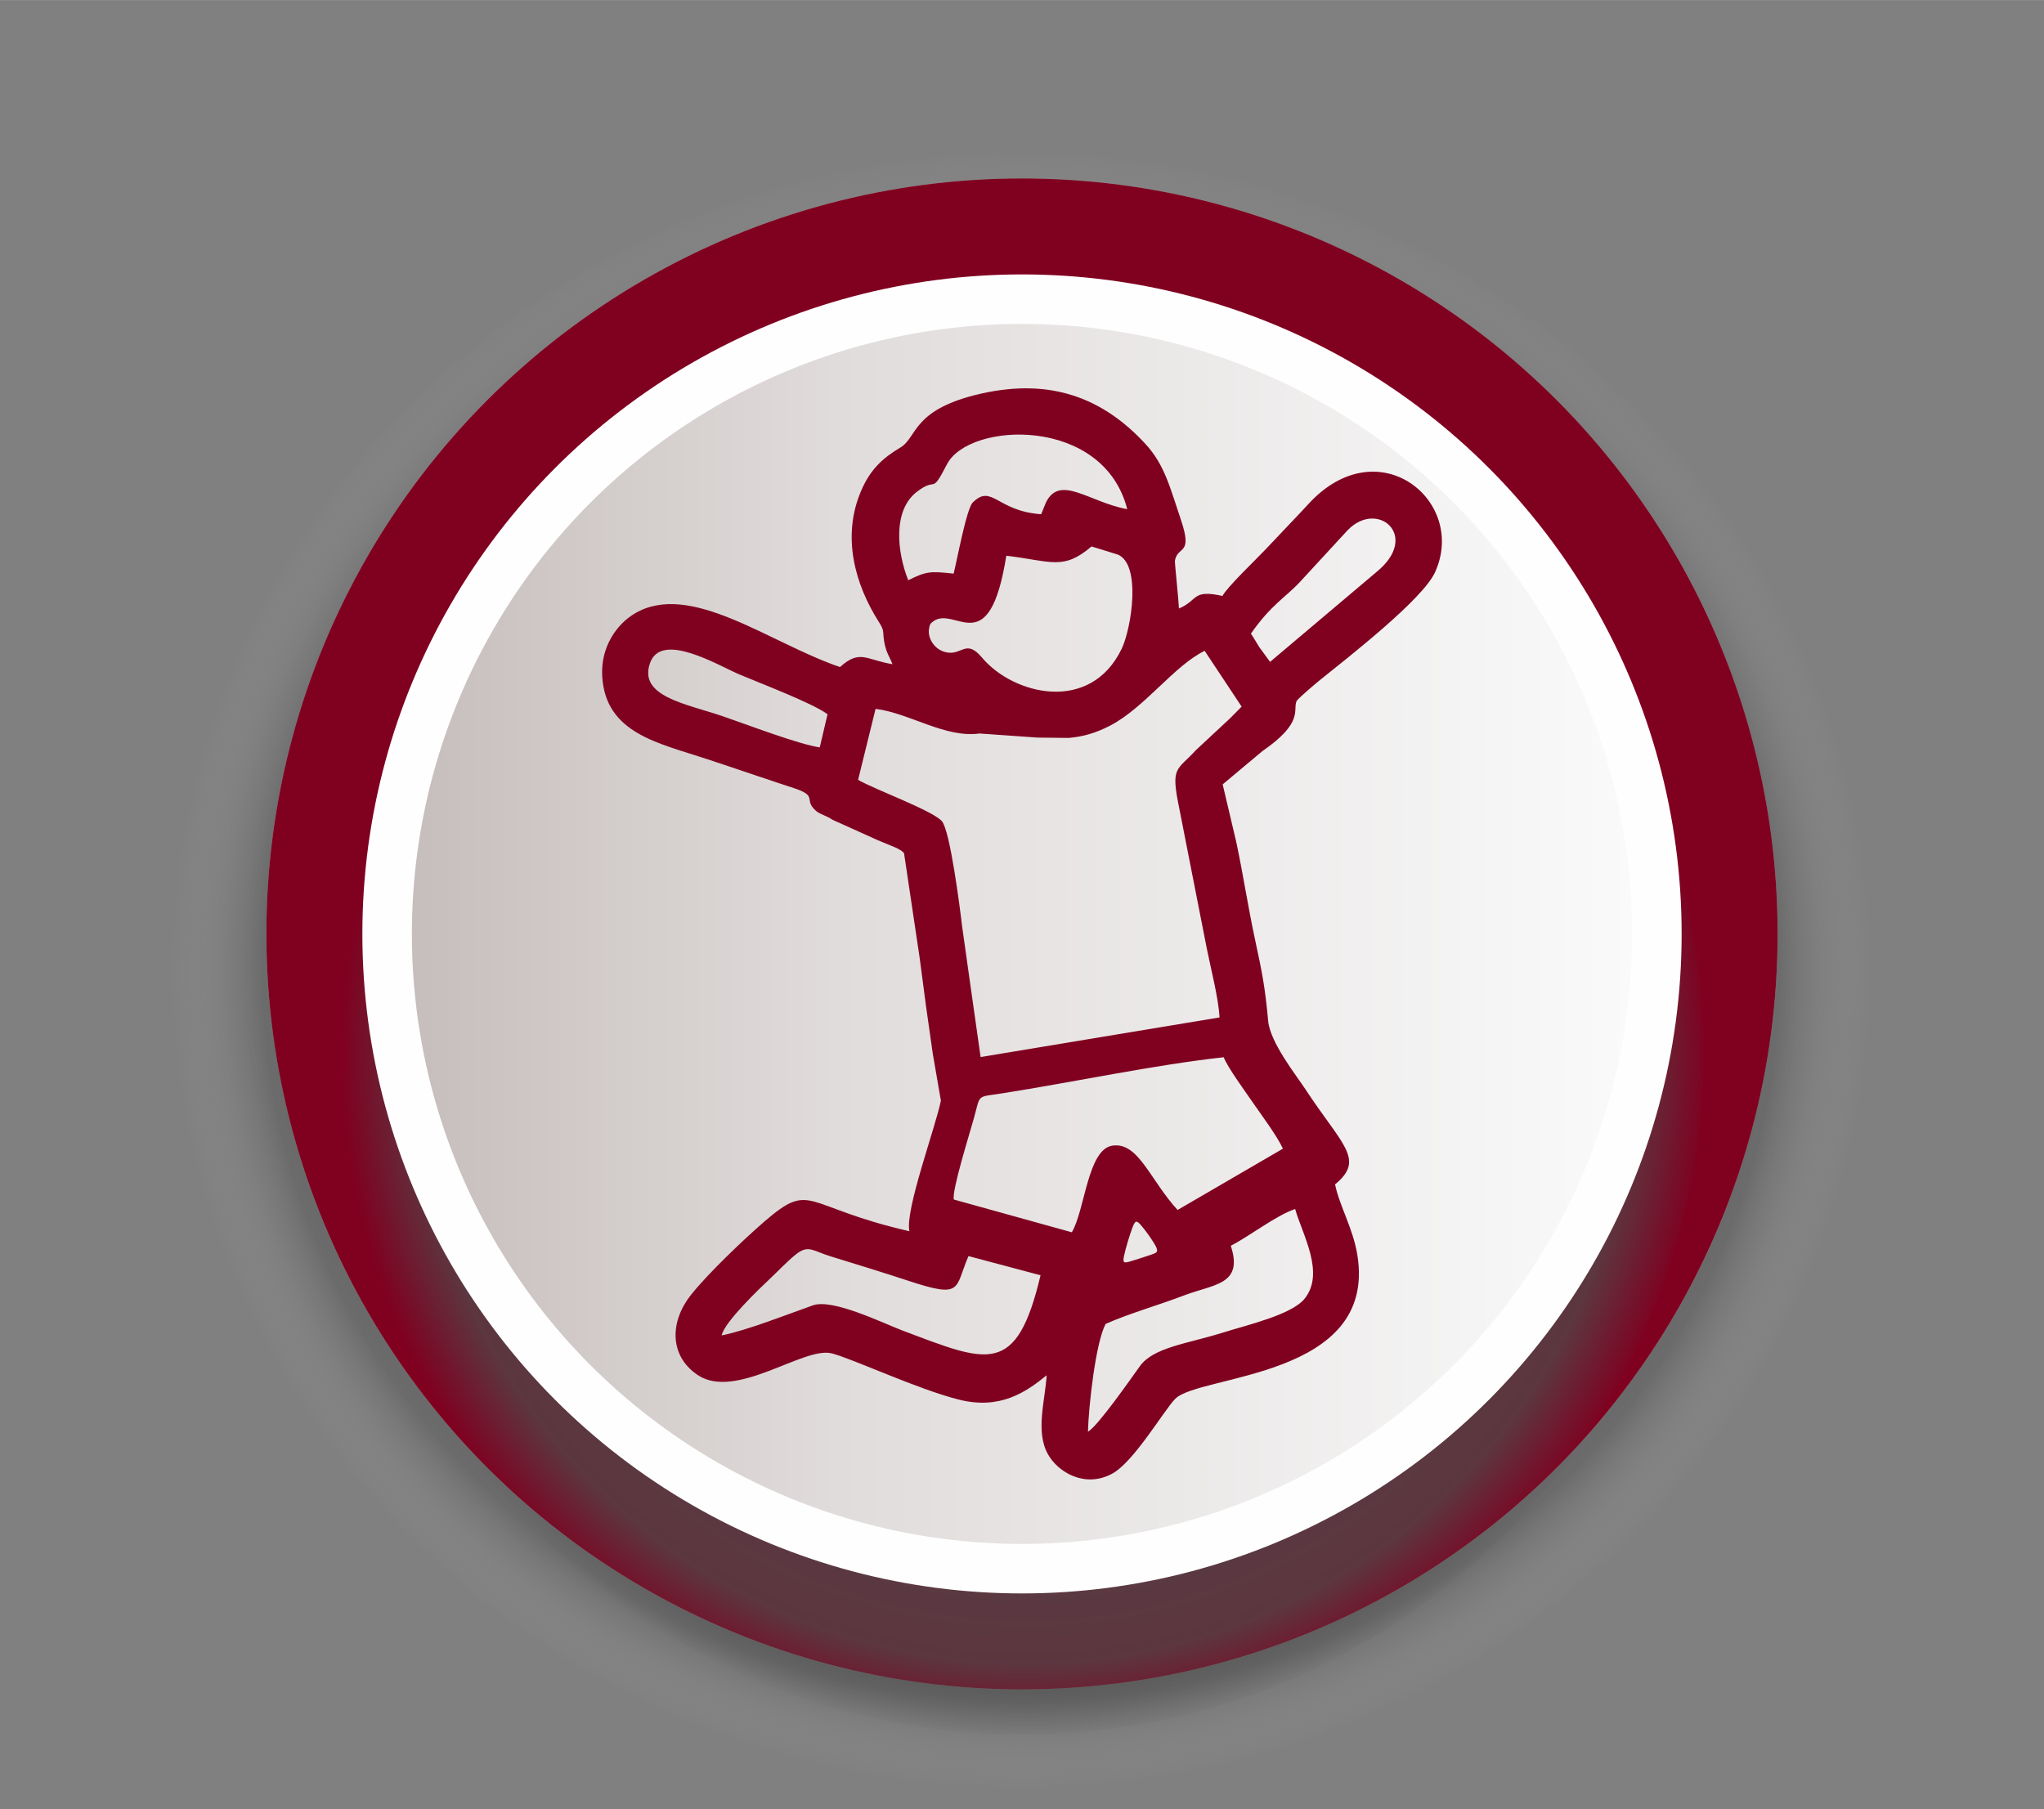
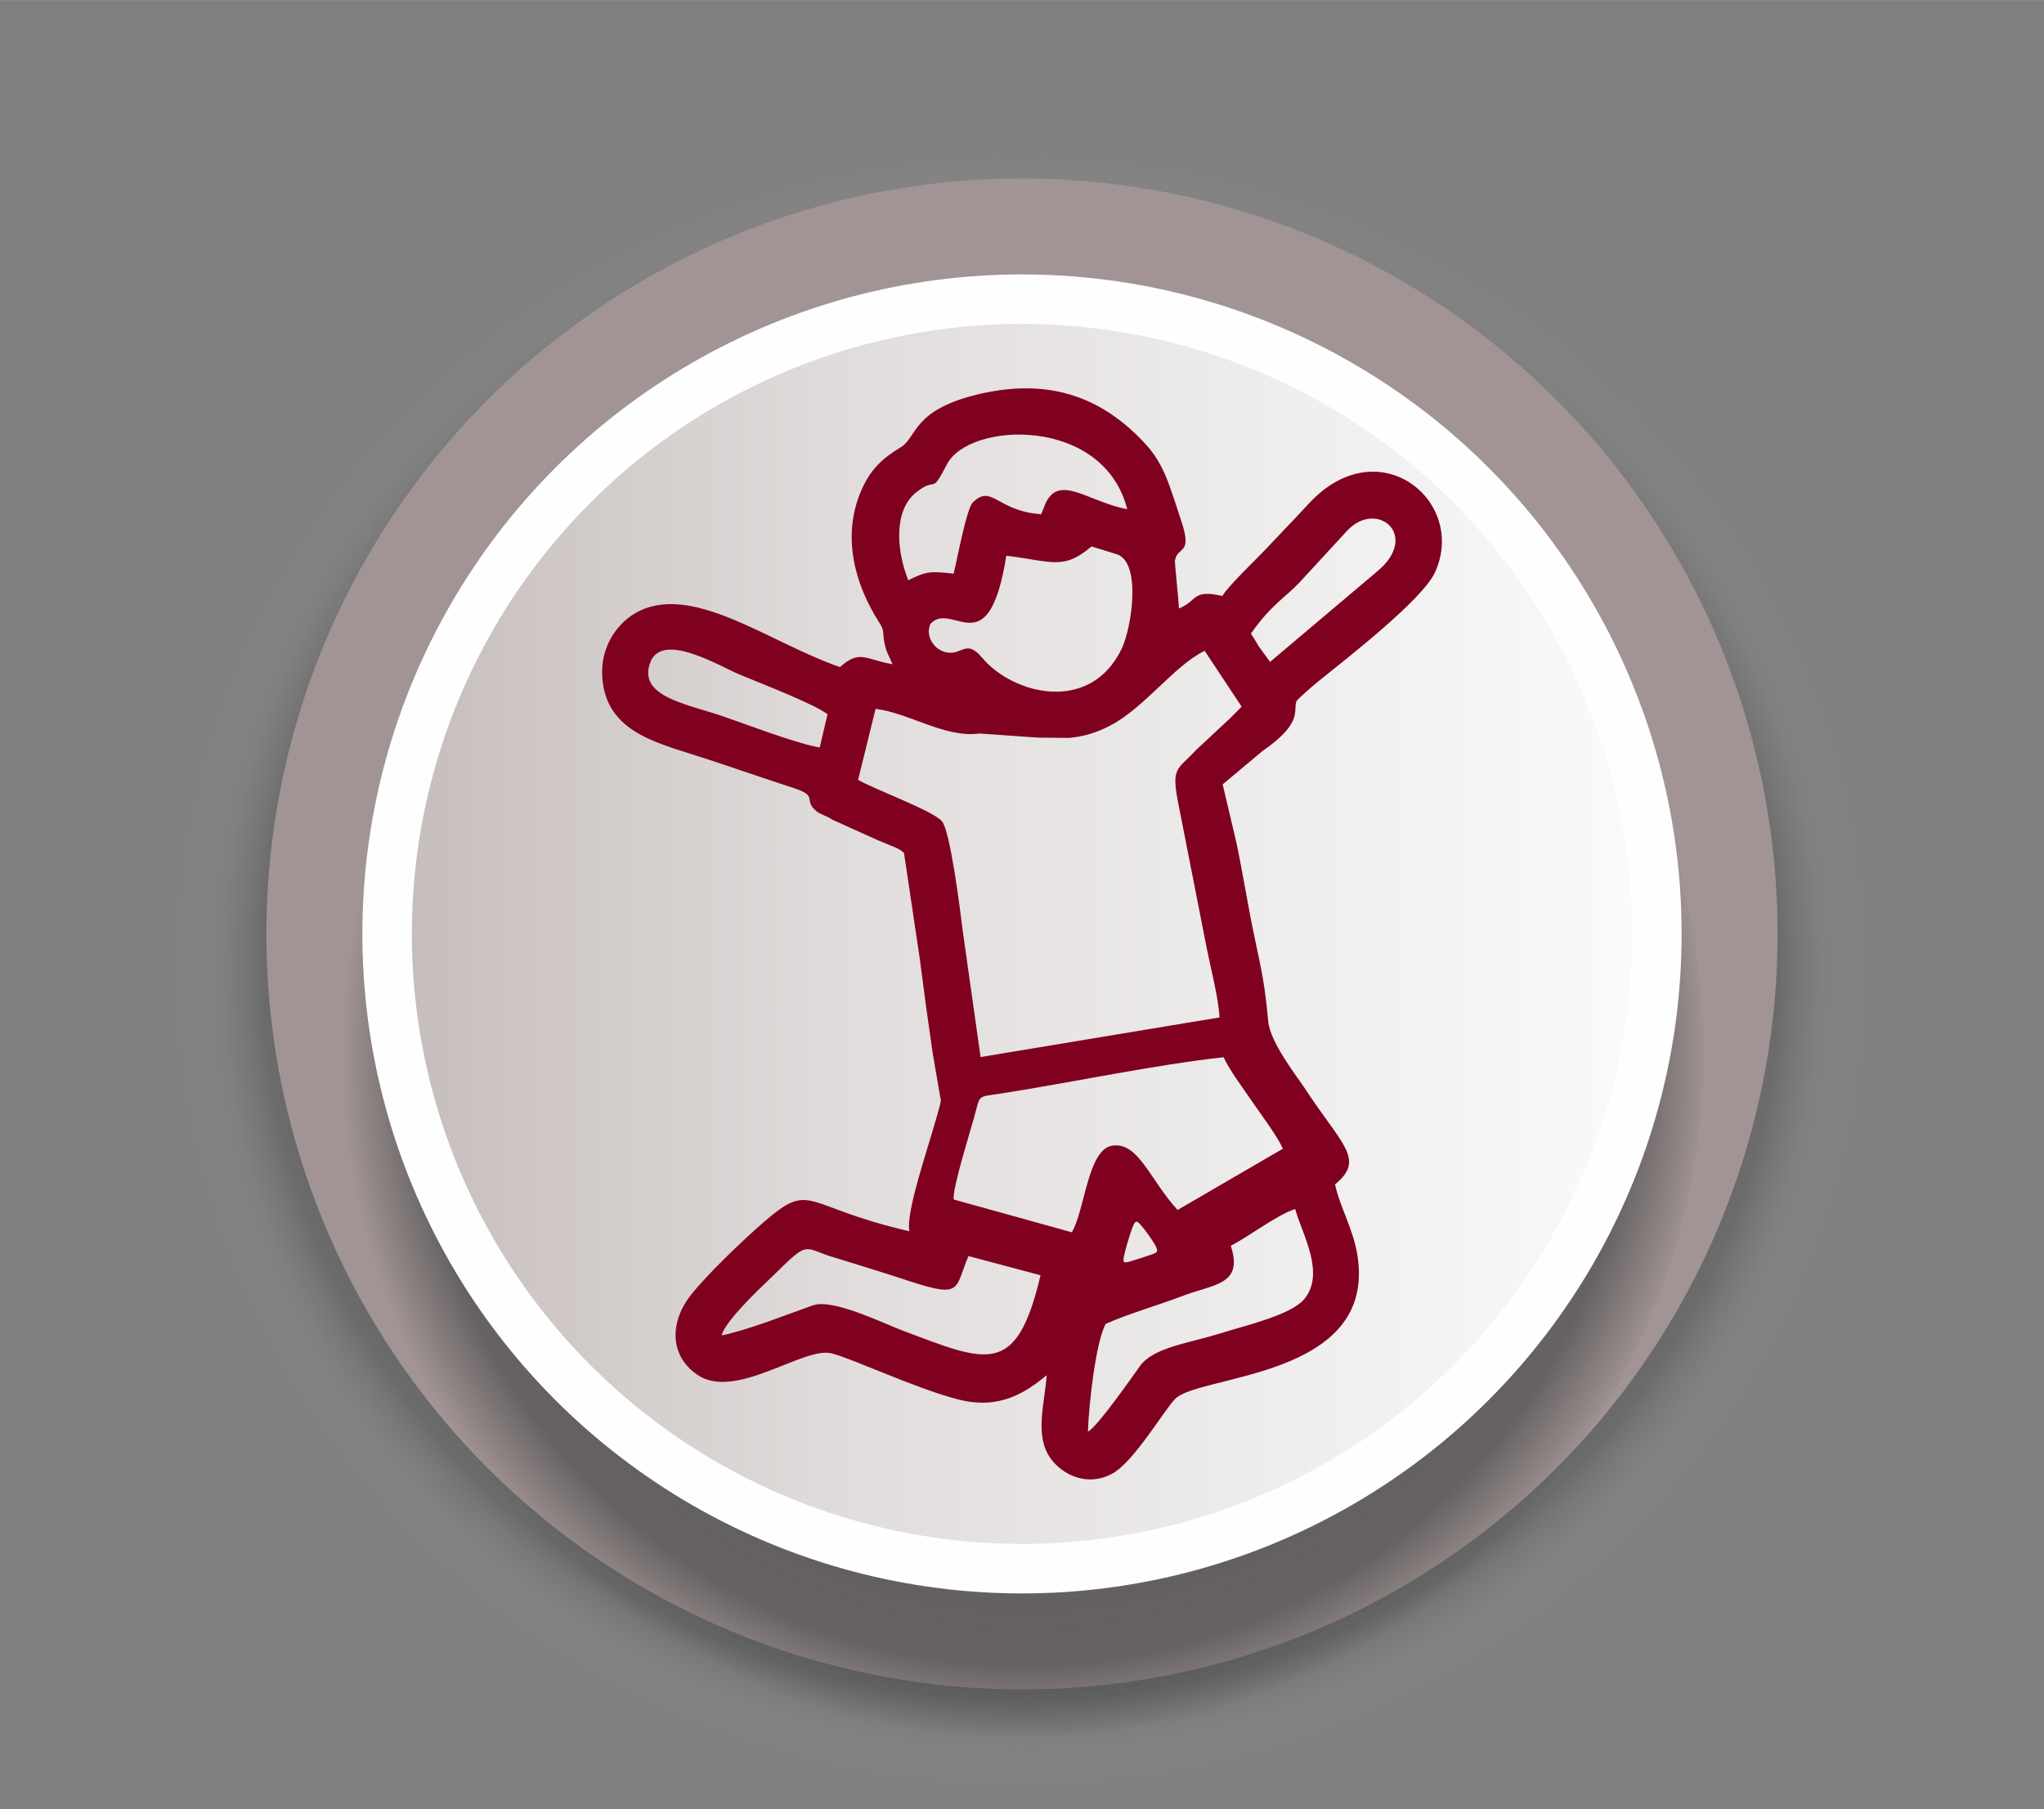
<svg xmlns="http://www.w3.org/2000/svg" xml:space="preserve" width="1239px" height="1097px" version="1.1" style="shape-rendering:geometricPrecision; text-rendering:geometricPrecision; image-rendering:optimizeQuality; fill-rule:evenodd; clip-rule:evenodd" viewBox="0 0 194.04 171.79">
  <rect x="0" y="0" width="194.04" height="171.79" fill="#808080" stroke="none" />
  <defs>
    <style type="text/css"> .fil6 {fill:none} .fil2 {fill:#800020} .fil1 {fill:#A29494} .fil4 {fill:#FEFEFE} .fil5 {fill:url(#id0)} .fil3 {fill:url(#id1)} .fil0 {fill:url(#id2)} </style>
    <linearGradient id="id0" gradientUnits="userSpaceOnUse" x1="39.06" y1="88.55" x2="154.89" y2="88.55">
      <stop offset="0" style="stop-opacity:1; stop-color:#C6BEBC" />
      <stop offset="0.349" style="stop-opacity:1; stop-color:#E0DCDB" />
      <stop offset="1" style="stop-opacity:1; stop-color:#FAFAFA" />
    </linearGradient>
    <radialGradient id="id1" gradientUnits="userSpaceOnUse" gradientTransform="matrix(1.003 -0 -0 1.003 0 0)" cx="97.02" cy="99.98" r="64.72" fx="97.02" fy="99.98">
      <stop offset="0" style="stop-opacity:1; stop-color:#4D4D4D" />
      <stop offset="0.89" style="stop-opacity:0.702; stop-color:#4D4D4D" />
      <stop offset="1" style="stop-opacity:0; stop-color:#4D4D4D" />
    </radialGradient>
    <radialGradient id="id2" gradientUnits="userSpaceOnUse" gradientTransform="matrix(0.999 -0 -0 0.963 0 3)" cx="97.02" cy="92.5" r="80.87" fx="97.02" fy="92.5">
      <stop offset="0" style="stop-opacity:0.482; stop-color:black" />
      <stop offset="0.89" style="stop-opacity:0.275; stop-color:#333334" />
      <stop offset="1" style="stop-opacity:0; stop-color:#D6D6D7" />
    </radialGradient>
  </defs>
  <g id="Слой_x0020_1">
    <g id="_2414088132096">
      <ellipse id="circle32-6" class="fil0" cx="97.02" cy="92.5" rx="80.87" ry="77.96" />
      <circle id="circle30" class="fil1" cx="97.02" cy="88.67" r="71.73" />
-       <circle id="circle32" class="fil2" cx="97.02" cy="88.67" r="71.73" />
      <circle id="path3393" class="fil3" cx="97.02" cy="99.98" r="64.72" />
      <circle id="circle38" class="fil4" cx="97.02" cy="88.67" r="62.62" />
      <circle id="circle40" class="fil5" cx="97.02" cy="88.67" r="57.92" />
-       <path class="fil6" d="M97.02 14.54c44.67,0 80.87,34.9 80.87,77.96 0,43.05 -36.2,77.95 -80.87,77.95 -44.66,0 -80.87,-34.9 -80.87,-77.95 0,-43.06 36.21,-77.96 80.87,-77.96z" />
      <g>
        <path class="fil2" d="M84.73 63.06c-2.54,-0.42 -3.09,-1.43 -4.99,0.27 -6.7,-2.28 -14.24,-8.26 -19.54,-5.05 -1.63,0.99 -3.2,3.12 -3.03,5.95 0.33,5.4 5.33,6.31 9.95,7.84 2.23,0.73 4.4,1.49 6.62,2.22 0.53,0.17 1.04,0.34 1.61,0.53 2.39,0.79 0.86,1.07 2.12,2.17 0.38,0.33 0.99,0.45 1.56,0.84l4.3 1.94 0 0 1.83 0.76c0.57,0.35 0.25,0.1 0.66,0.46l1.48 9.92 0.61 4.63 0.64 4.5 0.77 4.46c-0.53,2.61 -3.42,10.39 -2.99,12.4 -10.17,-2.33 -9.22,-4.84 -13.78,-0.91 -2.07,1.8 -5.31,4.9 -6.93,6.92 -2,2.49 -2.15,5.75 0.58,7.62 3.61,2.47 10.06,-2.69 12.73,-2.04 1.86,0.45 8.24,3.44 12.11,4.4 3.92,0.98 6.36,-0.72 8.32,-2.31 -0.15,2.44 -1.08,5.33 0.12,7.49 0.95,1.71 3.5,3.24 6.08,1.86 2.07,-1.09 4.98,-6.1 6.01,-7.12 2.33,-2.33 19.16,-1.94 17.29,-13.63 -0.4,-2.53 -1.71,-4.69 -2.12,-6.73 2.91,-2.39 0.64,-3.74 -2.84,-9.07 -0.77,-1.18 -3.32,-4.38 -3.51,-6.43l0 0c-0.3,-3.31 -0.59,-4.67 -1.24,-7.71 -0.67,-3.1 -1.14,-6.26 -1.8,-9.34l-1.28 -5.43 3.76 -3.15c4.03,-2.78 2.85,-3.92 3.27,-4.79 0.26,-0.32 1.64,-1.51 2.15,-1.92 2.73,-2.2 9.81,-7.7 10.98,-10.28 3.08,-6.76 -5.38,-13.7 -12,-6.5 -1.4,1.52 -2.65,2.79 -4.06,4.3 -0.85,0.91 -3.68,3.6 -4.12,4.45 -2.93,-0.65 -2.27,0.42 -4.13,1.19 -0.02,-0.68 -0.41,-4.41 -0.39,-4.51 0.26,-1.53 1.76,-0.44 0.56,-3.96 -1,-2.94 -1.51,-5.16 -3.35,-7.15 -4.06,-4.41 -9.01,-6.24 -15.52,-4.8 -6.68,1.49 -6.09,4.15 -7.75,5.14 -1.68,1 -2.87,2.09 -3.74,4.15 -1.82,4.28 -0.6,8.8 1.72,12.44 0.59,0.91 0.28,0.89 0.54,2.1 0.18,0.84 0.48,1.22 0.74,1.88zm32.11 55.22c1.22,3.7 -1.59,3.64 -4.37,4.69 -2.34,0.9 -5.35,1.76 -7.51,2.73 -0.95,1.77 -1.61,7.77 -1.68,10.23 0.91,-0.47 4.16,-5.15 4.94,-6.23 1.29,-1.78 4.49,-2.12 7.82,-3.16 2.36,-0.74 6.53,-1.7 7.78,-3.2 2.01,-2.44 -0.17,-6.09 -0.87,-8.55 -1.8,0.6 -4.33,2.58 -6.11,3.49zm-48.33 8.51c2.39,-0.47 6.3,-2.02 8.65,-2.85 1.88,-0.67 6.57,1.65 8.52,2.39 8.1,3.05 10.81,4.43 13.1,-5.25l-6.84 -1.82c-1.33,3.06 -0.49,4.06 -5.63,2.37 -2.49,-0.82 -4.9,-1.56 -7.44,-2.34 -1.73,-0.53 -2.11,-1.11 -3.25,-0.24 -0.83,0.64 -1.84,1.72 -2.6,2.43 -0.85,0.8 -4.26,4.04 -4.51,5.31zm17.71 -71.7c1.73,-0.86 2.08,-0.87 4.31,-0.63 0.32,-1.25 1.22,-6.17 1.82,-6.76 1.82,-1.79 2.27,0.83 6.49,1.12l0.45 -1.11c1.33,-2.71 4.1,-0.03 7.72,0.63 -2.26,-8.87 -15.01,-8.32 -17.11,-4.27 -1.58,3.05 -0.89,1.1 -2.86,2.62 -2.27,1.74 -1.92,5.62 -0.82,8.4zm9.31 -2.33c-1.62,10.17 -4.82,4.72 -6.92,6.22 -0.22,0.22 -0.32,0.11 -0.42,0.75 -0.13,0.8 0.45,1.88 1.51,2.17 1.61,0.45 1.95,-1.34 3.53,0.54 2.94,3.51 10.26,5.36 13.25,-0.84 0.93,-1.93 1.89,-8.02 -0.37,-8.95l-2.49 -0.77c-2.69,2.29 -3.76,1.4 -8.09,0.88zm23.22 7.4c0.28,0.4 0.44,0.71 0.79,1.27l1.03 1.41 10.12 -8.55c4.18,-3.41 0.08,-6.9 -2.76,-3.95l-4.58 4.97c-1.25,1.34 -2.72,2.14 -4.6,4.85zm-25.77 9.48c-3.26,0.45 -6.67,-1.95 -9.86,-2.34l-1.66 6.74c1.55,0.91 7.02,2.89 7.95,3.92 0.78,0.87 1.72,8.23 1.93,10.03l0.71 5.04 1.04 7.33 22.68 -3.76c-0.08,-1.78 -0.84,-4.69 -1.21,-6.56l-2.63 -13.39c-0.81,-3.94 -0.2,-3.45 1.62,-5.45l3.2 -2.98 1.12 -1.13 -3.51 -5.3c-2.91,1.42 -5.67,5.37 -8.95,7.09 -1.4,0.73 -2.63,1.07 -3.97,1.18l-2.92 -0.03 -5.54 -0.39zm-2.43 44.25l11.2 3.11c1.25,-2.1 1.5,-7.89 3.86,-8.23 2.47,-0.35 3.55,3.24 6.18,6.11l10 -5.82c-0.57,-1.23 -1.98,-3.11 -2.82,-4.33 -0.68,-0.99 -2.45,-3.41 -2.8,-4.35 -6.51,0.71 -14.29,2.37 -21.06,3.43 -2.45,0.39 -2,0.01 -2.66,2.37 -0.36,1.32 -2.12,6.9 -1.9,7.71zm17.75 2.42c0.43,0.48 1.14,1.48 1.42,2.02 0.27,0.54 0.11,0.61 -0.45,0.8 -0.57,0.19 -1.53,0.51 -2.06,0.66 -0.54,0.14 -0.64,0.1 -0.5,-0.57 0.14,-0.67 0.53,-1.98 0.79,-2.66 0.26,-0.68 0.38,-0.73 0.8,-0.25zm-30.48 -45.35l0.74 -3.15c-1.45,-1.07 -6.49,-2.98 -8.4,-3.79 -2.02,-0.87 -7.35,-4.09 -8.44,-1.1 -1.17,3.2 3.39,3.89 6.86,5.07 2.2,0.75 7.23,2.68 9.24,2.97z" />
      </g>
    </g>
    <rect class="fil6" width="194.04" height="171.79" />
  </g>
</svg>